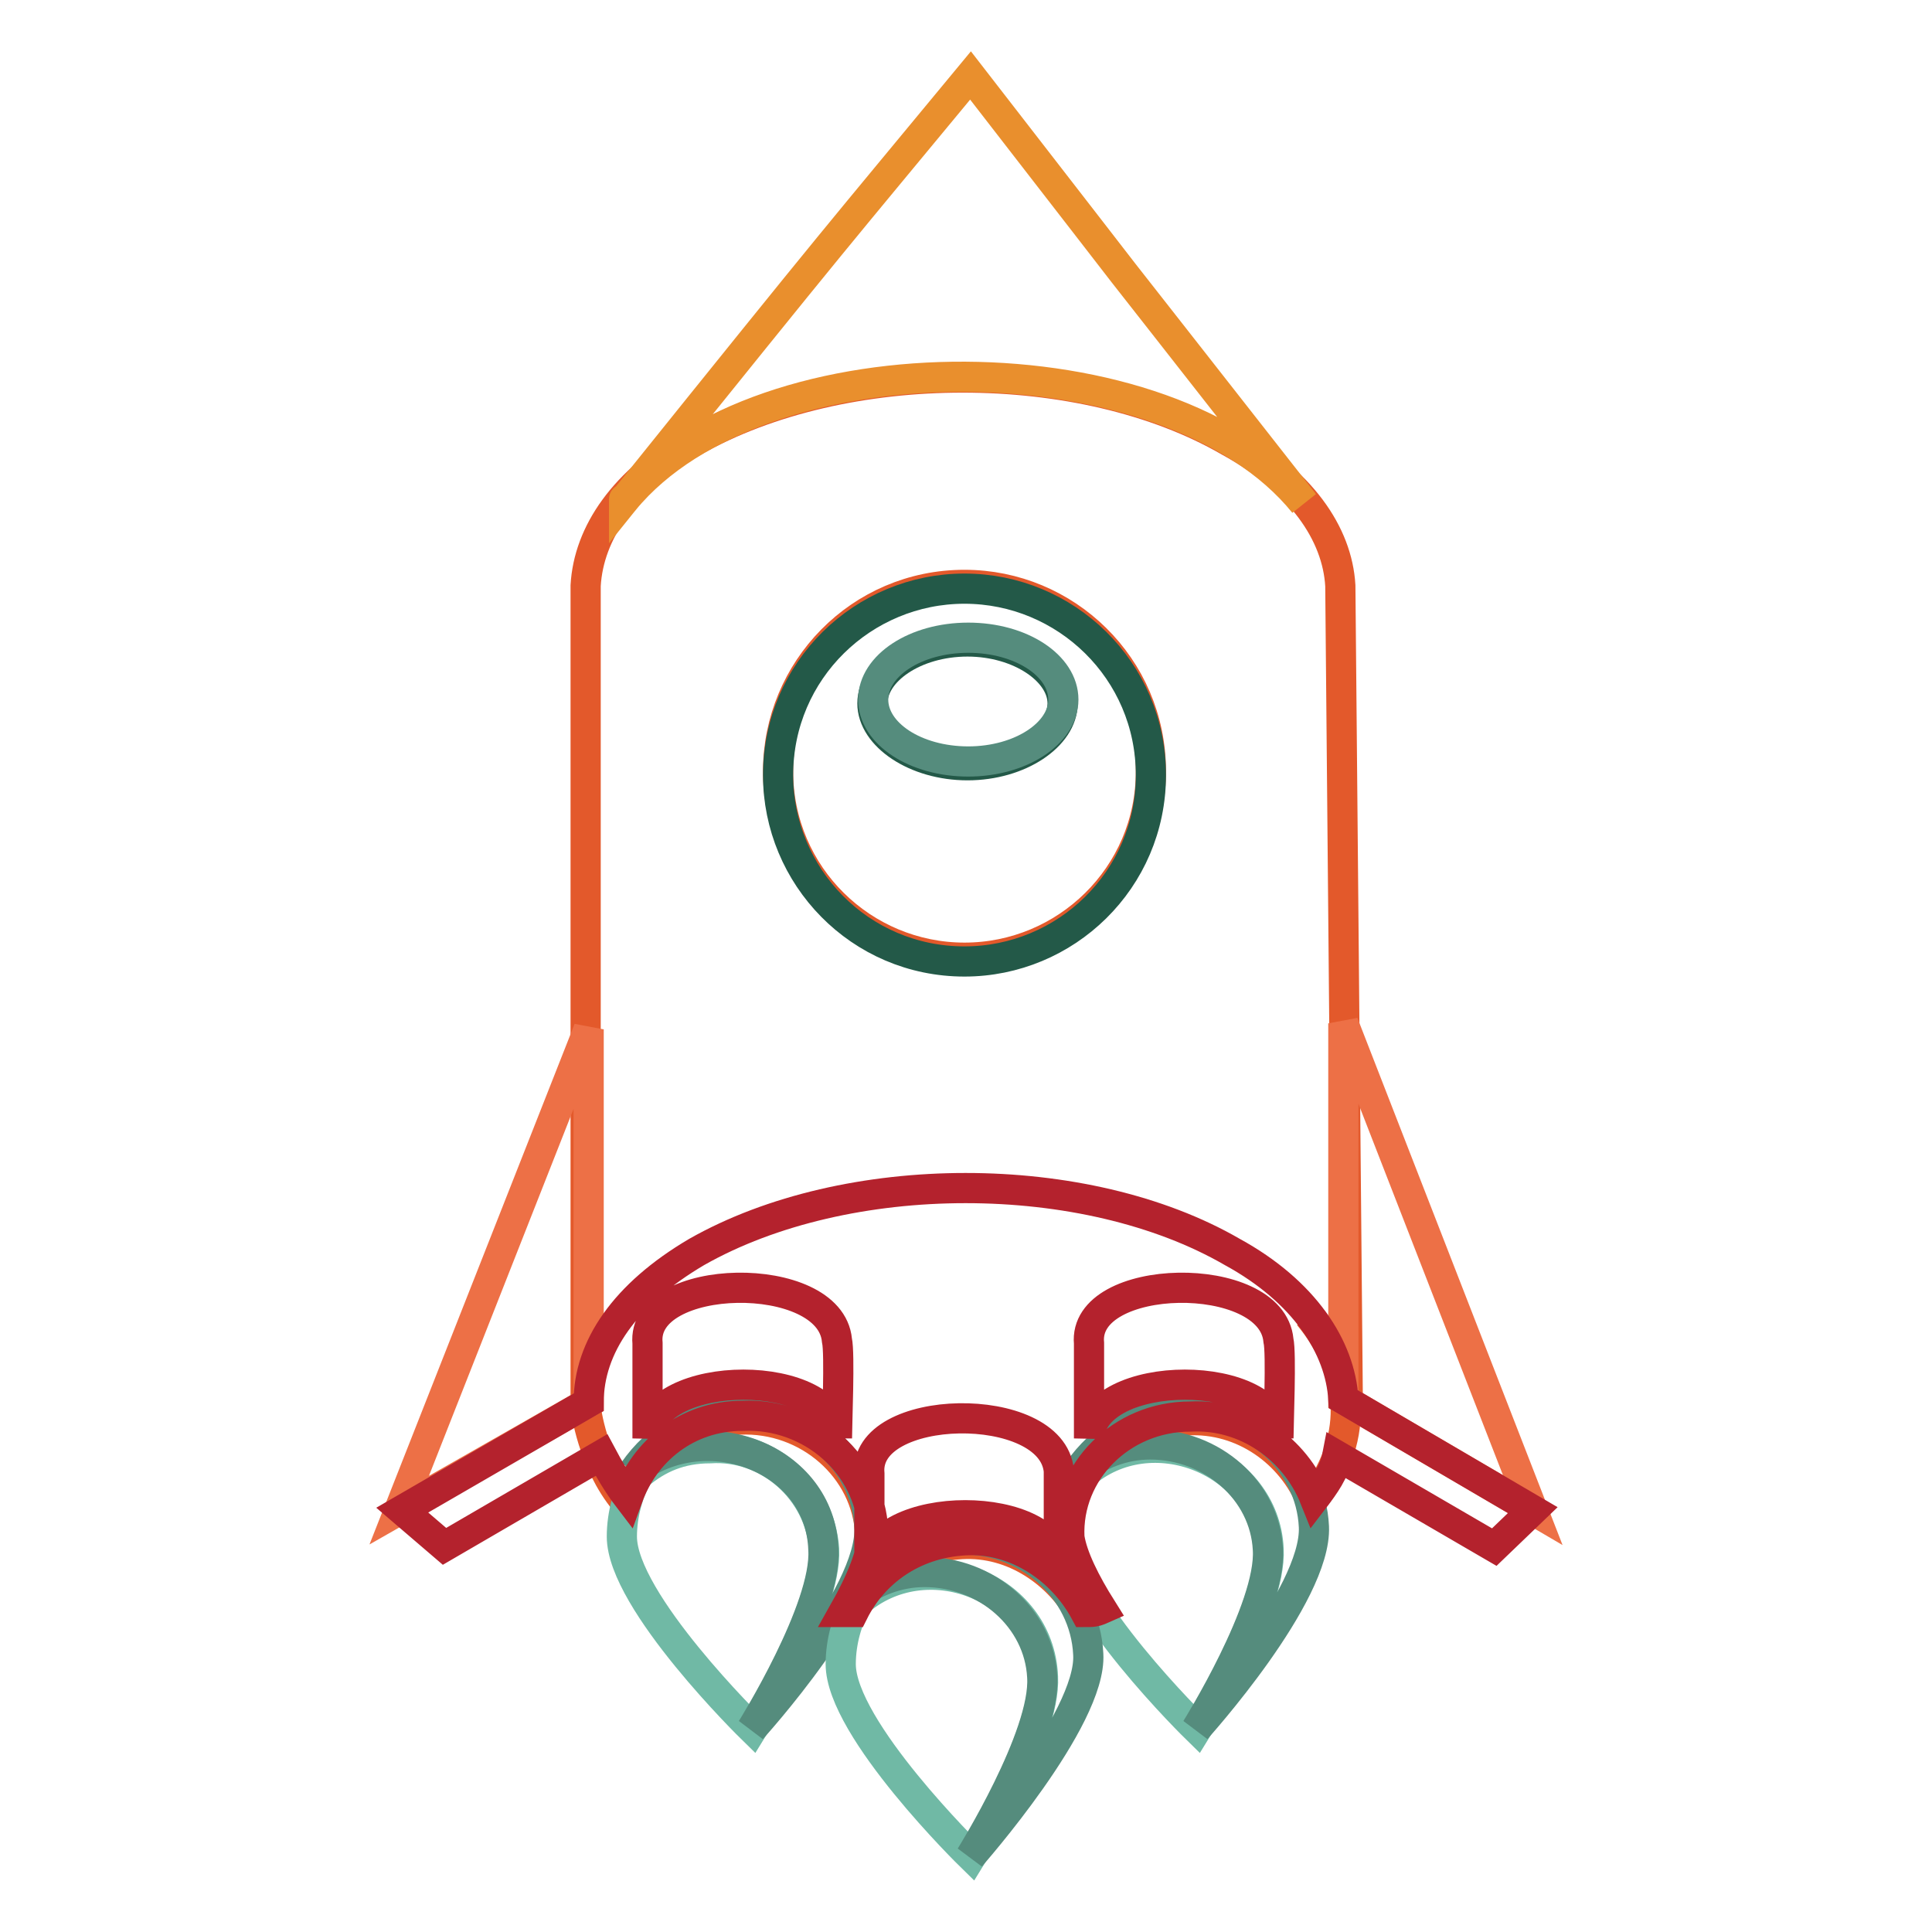
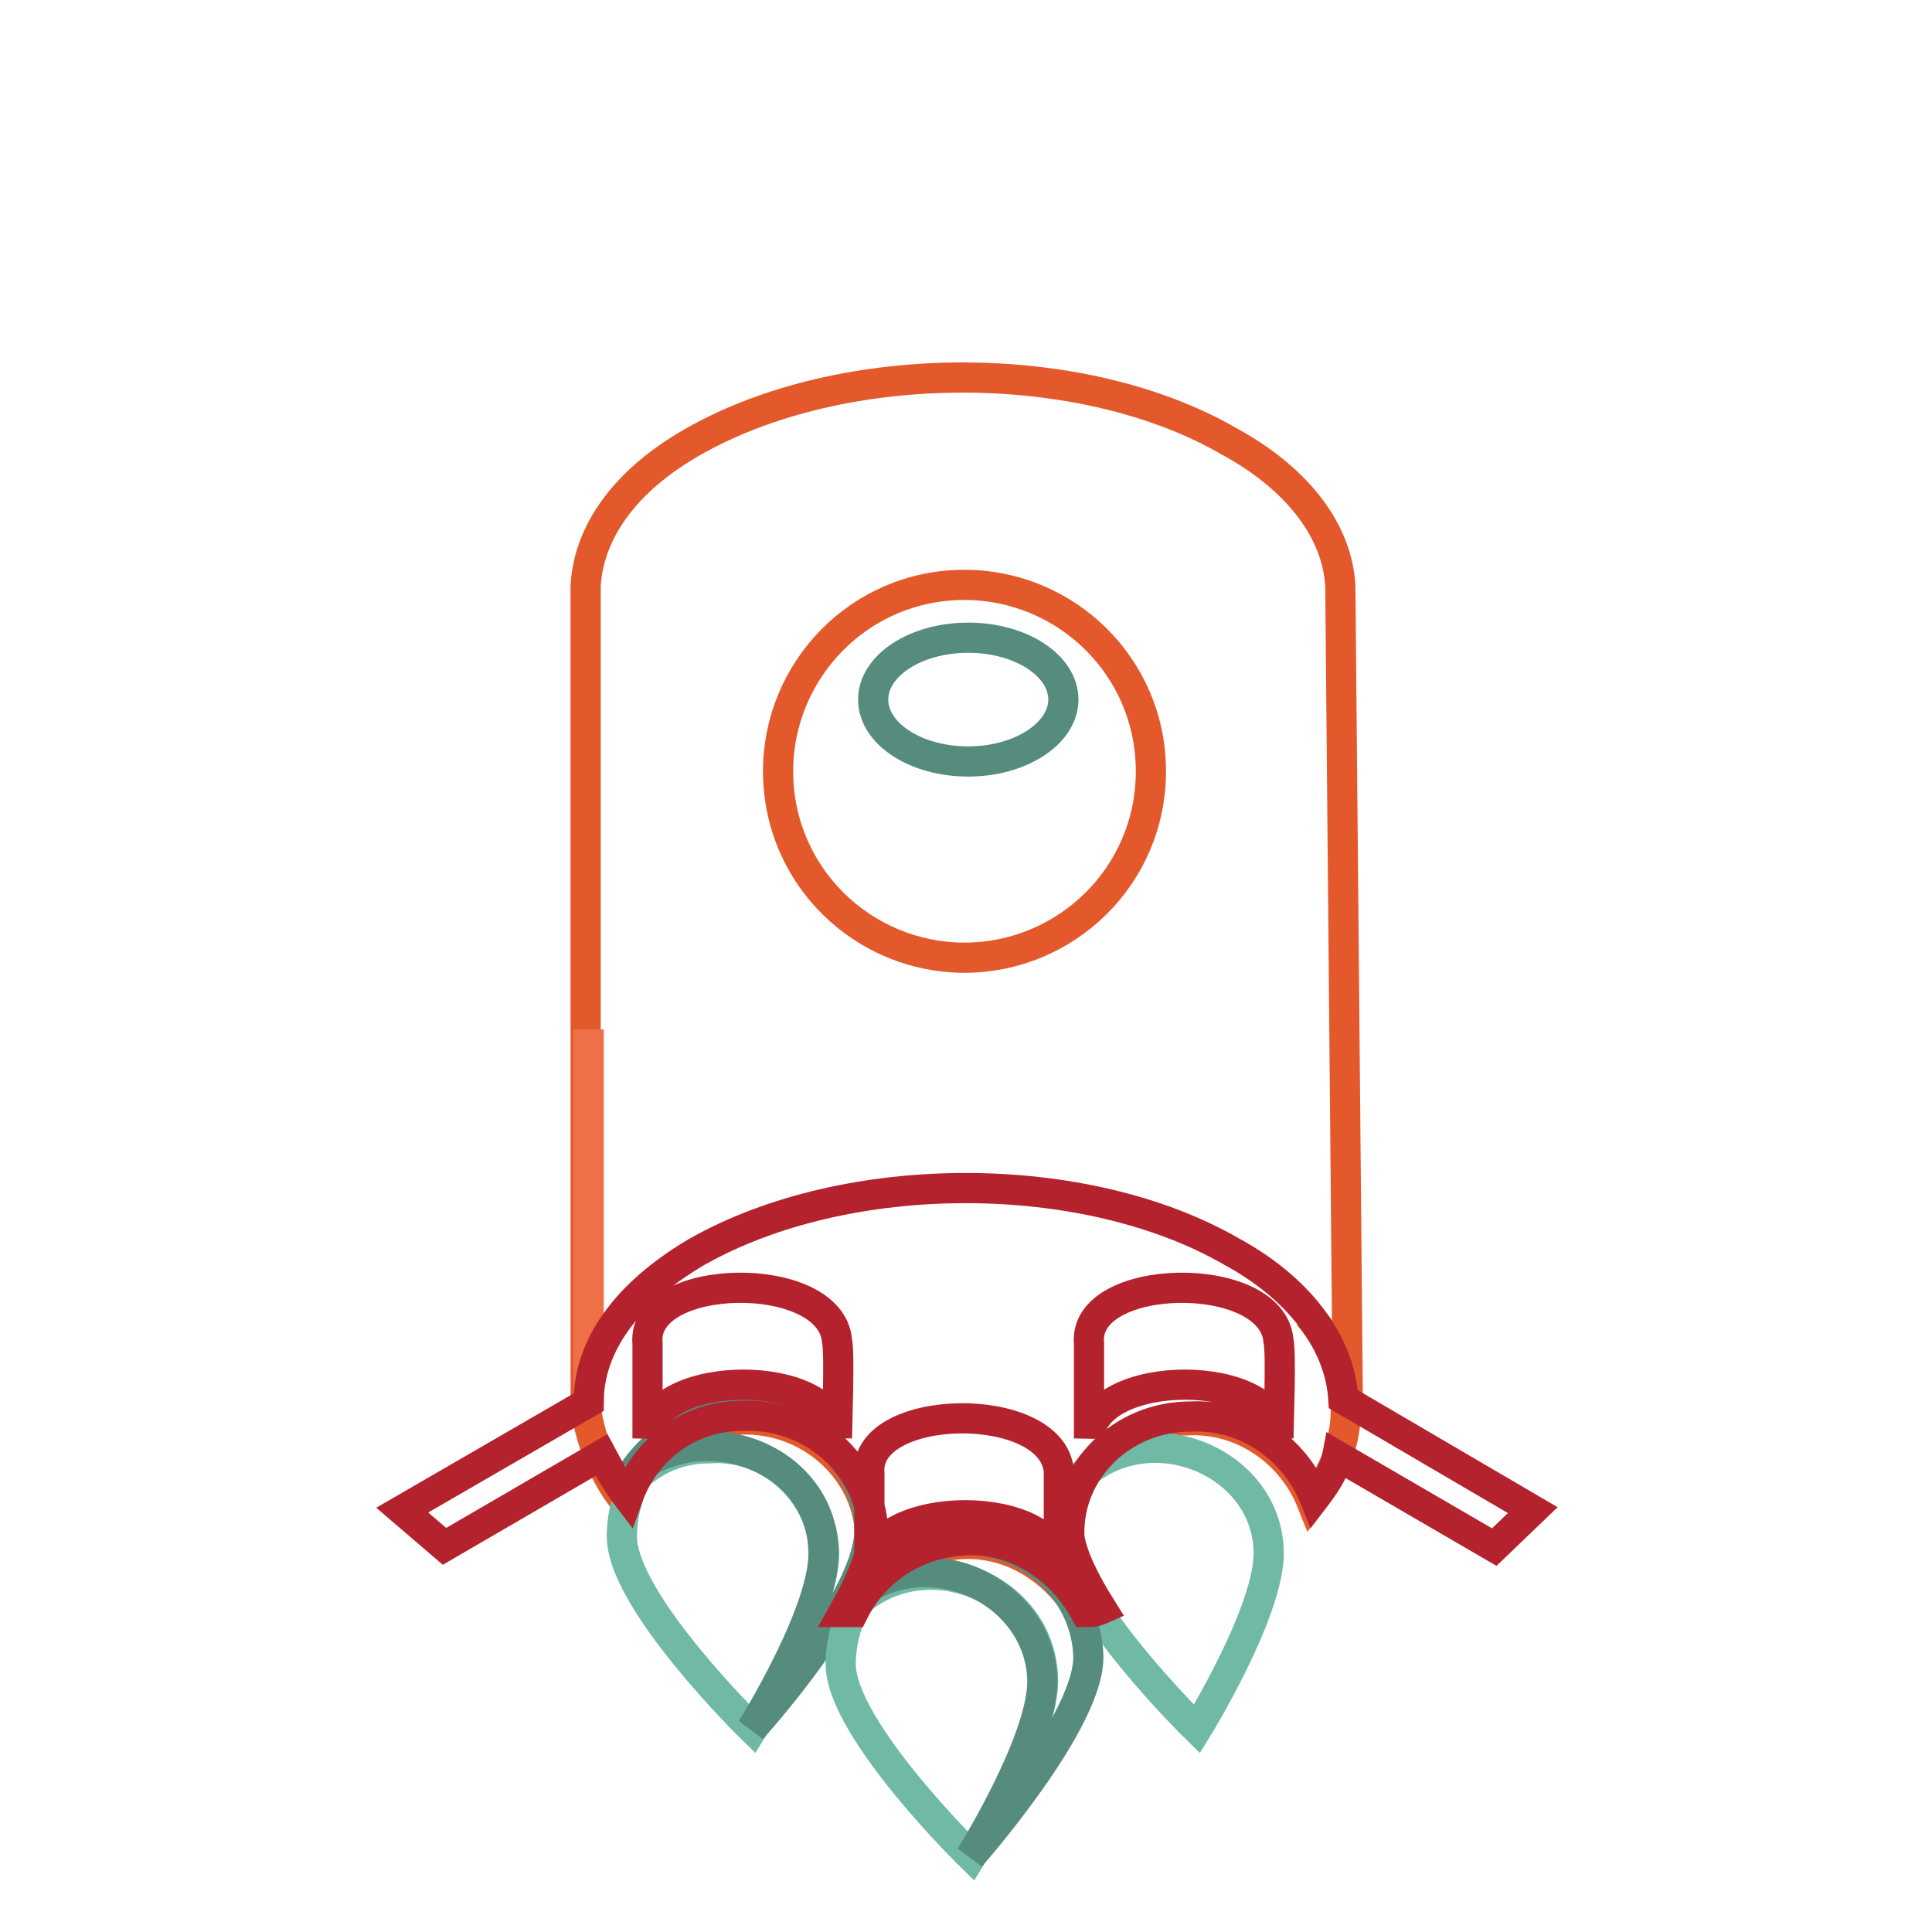
<svg xmlns="http://www.w3.org/2000/svg" version="1.1" x="0px" y="0px" viewBox="0 0 256 256" enable-background="new 0 0 256 256" xml:space="preserve">
  <g>
    <path stroke-width="4" fill-opacity="0" stroke="#e3592b" d="M177.6,77.6c-0.4-6.9-5.2-13.9-14.7-19.1c-19.5-11.3-51.1-11.3-71,0C82.7,63.7,78,70.6,77.6,77.6v108.7 c0,0.4,0.9,7.4,5.2,12.6c2.2-6.1,7.8-10.8,15.2-10.8c9.1-0.4,16.9,6.5,17.3,15.2c0,3-1.7,6.9-3.9,10.8h1.3 c2.6-5.2,7.8-9.1,14.7-9.5c6.9-0.4,13,3.9,16,9.5c0.9,0,1.3,0,2.2-0.4c-2.2-3.5-3.9-6.9-4.3-9.5c-0.4-8.7,6.9-16,16-16 c7.4-0.4,13.9,4.3,16.5,10.8c6.1-7.8,6.1-16.9-0.4-24.7c3.5,3.9,4.8,8.2,5.2,12.6L177.6,77.6L177.6,77.6z M127.8,126.9 c-13.4,0-24.7-10.8-24.7-24.7c0-13.4,10.8-24.7,24.7-24.7c13.4,0,24.7,10.8,24.7,24.7C152.5,116.1,141.2,126.9,127.8,126.9z" />
-     <path stroke-width="4" fill-opacity="0" stroke="#e98f2d" d="M82.7,66.3c18.2-22.1,72.3-21.7,90.1,0.4c-39-49.8-10-12.6-44.2-56.7C110,32.5,112.6,29.1,82.7,66.3 C82.7,65.9,82.7,66.3,82.7,66.3z" />
    <path stroke-width="4" fill-opacity="0" stroke="#70b9a5" d="M168.1,205.3c0.4,7.8-9.5,23.8-9.5,23.8s-17.3-16.9-17.3-25.5c0-3,0.9-6.1,2.2-8.2 C152.5,187.5,167.6,193.6,168.1,205.3z" />
-     <path stroke-width="4" fill-opacity="0" stroke="#558c7d" d="M158.5,229.1c0,0,10-16,9.5-23.8c-0.4-7.8-7.4-13.9-15.6-13.9c-3.5,0-6.9,1.3-9.5,3.5 c3-4.3,7.8-7.4,13.9-7.8c9.1-0.4,16.9,6.5,17.3,15.2C174.5,211.4,158.5,229.1,158.5,229.1L158.5,229.1z" />
    <path stroke-width="4" fill-opacity="0" stroke="#70b9a5" d="M109.2,205.3c0.4,7.8-9.5,23.8-9.5,23.8s-17.3-16.9-17.3-25.5c0-3,0.9-6.1,2.2-8.2c2.6-2.2,5.6-3.5,9.5-3.5 C101.8,191.4,108.7,197.5,109.2,205.3z" />
    <path stroke-width="4" fill-opacity="0" stroke="#558c7d" d="M99.6,229.1c0,0,10-16,9.5-23.8c-0.4-12.1-15.6-17.8-25.1-10.4c3-4.3,7.8-7.4,13.9-7.8 c9.1-0.4,16.9,6.5,17.3,15.2C115.7,211.4,99.6,229.1,99.6,229.1L99.6,229.1z" />
    <path stroke-width="4" fill-opacity="0" stroke="#70b9a5" d="M138.2,222.2c0.4,7.8-9.5,23.8-9.5,23.8s-17.3-16.9-17.3-25.5c0-3,0.9-6.1,2.2-8.2 C122.6,204.4,137.7,210.1,138.2,222.2L138.2,222.2z" />
    <path stroke-width="4" fill-opacity="0" stroke="#558c7d" d="M128.6,246c0,0,10-16,9.5-23.8c-0.4-7.8-7.4-13.9-15.6-13.9c-3.5,0-6.9,1.3-9.5,3.5c3-4.3,7.8-7.4,13.9-7.8 c9.1-0.4,16.9,6.5,17.3,15.2C144.7,227.8,128.6,246,128.6,246L128.6,246z" />
-     <path stroke-width="4" fill-opacity="0" stroke="#ed7046" d="M178,135.6v49.8l25.1,14.7L178,135.6z" />
-     <path stroke-width="4" fill-opacity="0" stroke="#235948" d="M127.8,78c-13.4,0-24.7,10.8-24.7,24.7c0,13.4,10.8,24.7,24.7,24.7c13.4,0,24.7-10.8,24.7-24.7 C152.5,88.8,141.2,78,127.8,78z M128.2,101.4c-6.9,0-12.6-3.9-12.6-8.2s5.6-8.2,12.6-8.2c6.9,0,12.6,3.9,12.6,8.2 S135.1,101.4,128.2,101.4z" />
    <path stroke-width="4" fill-opacity="0" stroke="#558c7d" d="M115.7,92.7c0,4.5,5.6,8.2,12.6,8.2c6.9,0,12.6-3.7,12.6-8.2c0-4.5-5.6-8.2-12.6-8.2 C121.3,84.5,115.7,88.2,115.7,92.7C115.7,92.7,115.7,92.7,115.7,92.7z" />
-     <path stroke-width="4" fill-opacity="0" stroke="#ed7046" d="M78,136.4l-25.1,63.7L78,185.8V136.4z" />
+     <path stroke-width="4" fill-opacity="0" stroke="#ed7046" d="M78,136.4L78,185.8V136.4z" />
    <path stroke-width="4" fill-opacity="0" stroke="#b4222d" d="M203.1,200.1L178,185.4c-0.4-6.9-5.2-14.3-14.7-19.5c-19.5-11.3-51.1-11.3-71,0 c-9.5,5.6-14.3,12.6-14.3,19.9l-24.7,14.3l5.6,4.8l20.8-12.1c0.9,1.7,2.2,3.9,3.5,5.6c2.2-6.1,7.8-10.8,15.2-10.8 c9.1-0.4,16.9,6.5,17.3,15.2c0,3-1.7,6.9-3.9,10.8h1.3c2.6-5.2,7.8-9.1,14.7-9.5c6.9-0.4,13,3.9,16,9.5c0.9,0,1.3,0,2.2-0.4 c-2.2-3.5-3.9-6.9-4.3-9.5c-0.4-8.7,6.9-16,16-16c7.4-0.4,13.9,4.3,16.5,10.8c1.3-1.7,2.6-3.5,3-5.6l20.8,12.1L203.1,200.1 L203.1,200.1z M110.9,190.6c0-9.5-24.7-9.5-25.1,0V178c-0.9-9.5,24.2-10,25.1-0.4C111.3,179.3,110.9,188.8,110.9,190.6z  M140.3,207.9c0-9.5-24.7-9.5-25.1,0v-12.6c-0.9-9.5,24.2-10,25.1-0.4V207.9z M169.4,190.6c0-9.5-24.7-9.5-25.1,0V178 c-0.9-9.5,24.2-10,25.1-0.4C169.8,179.3,169.4,188.8,169.4,190.6z" />
  </g>
</svg>